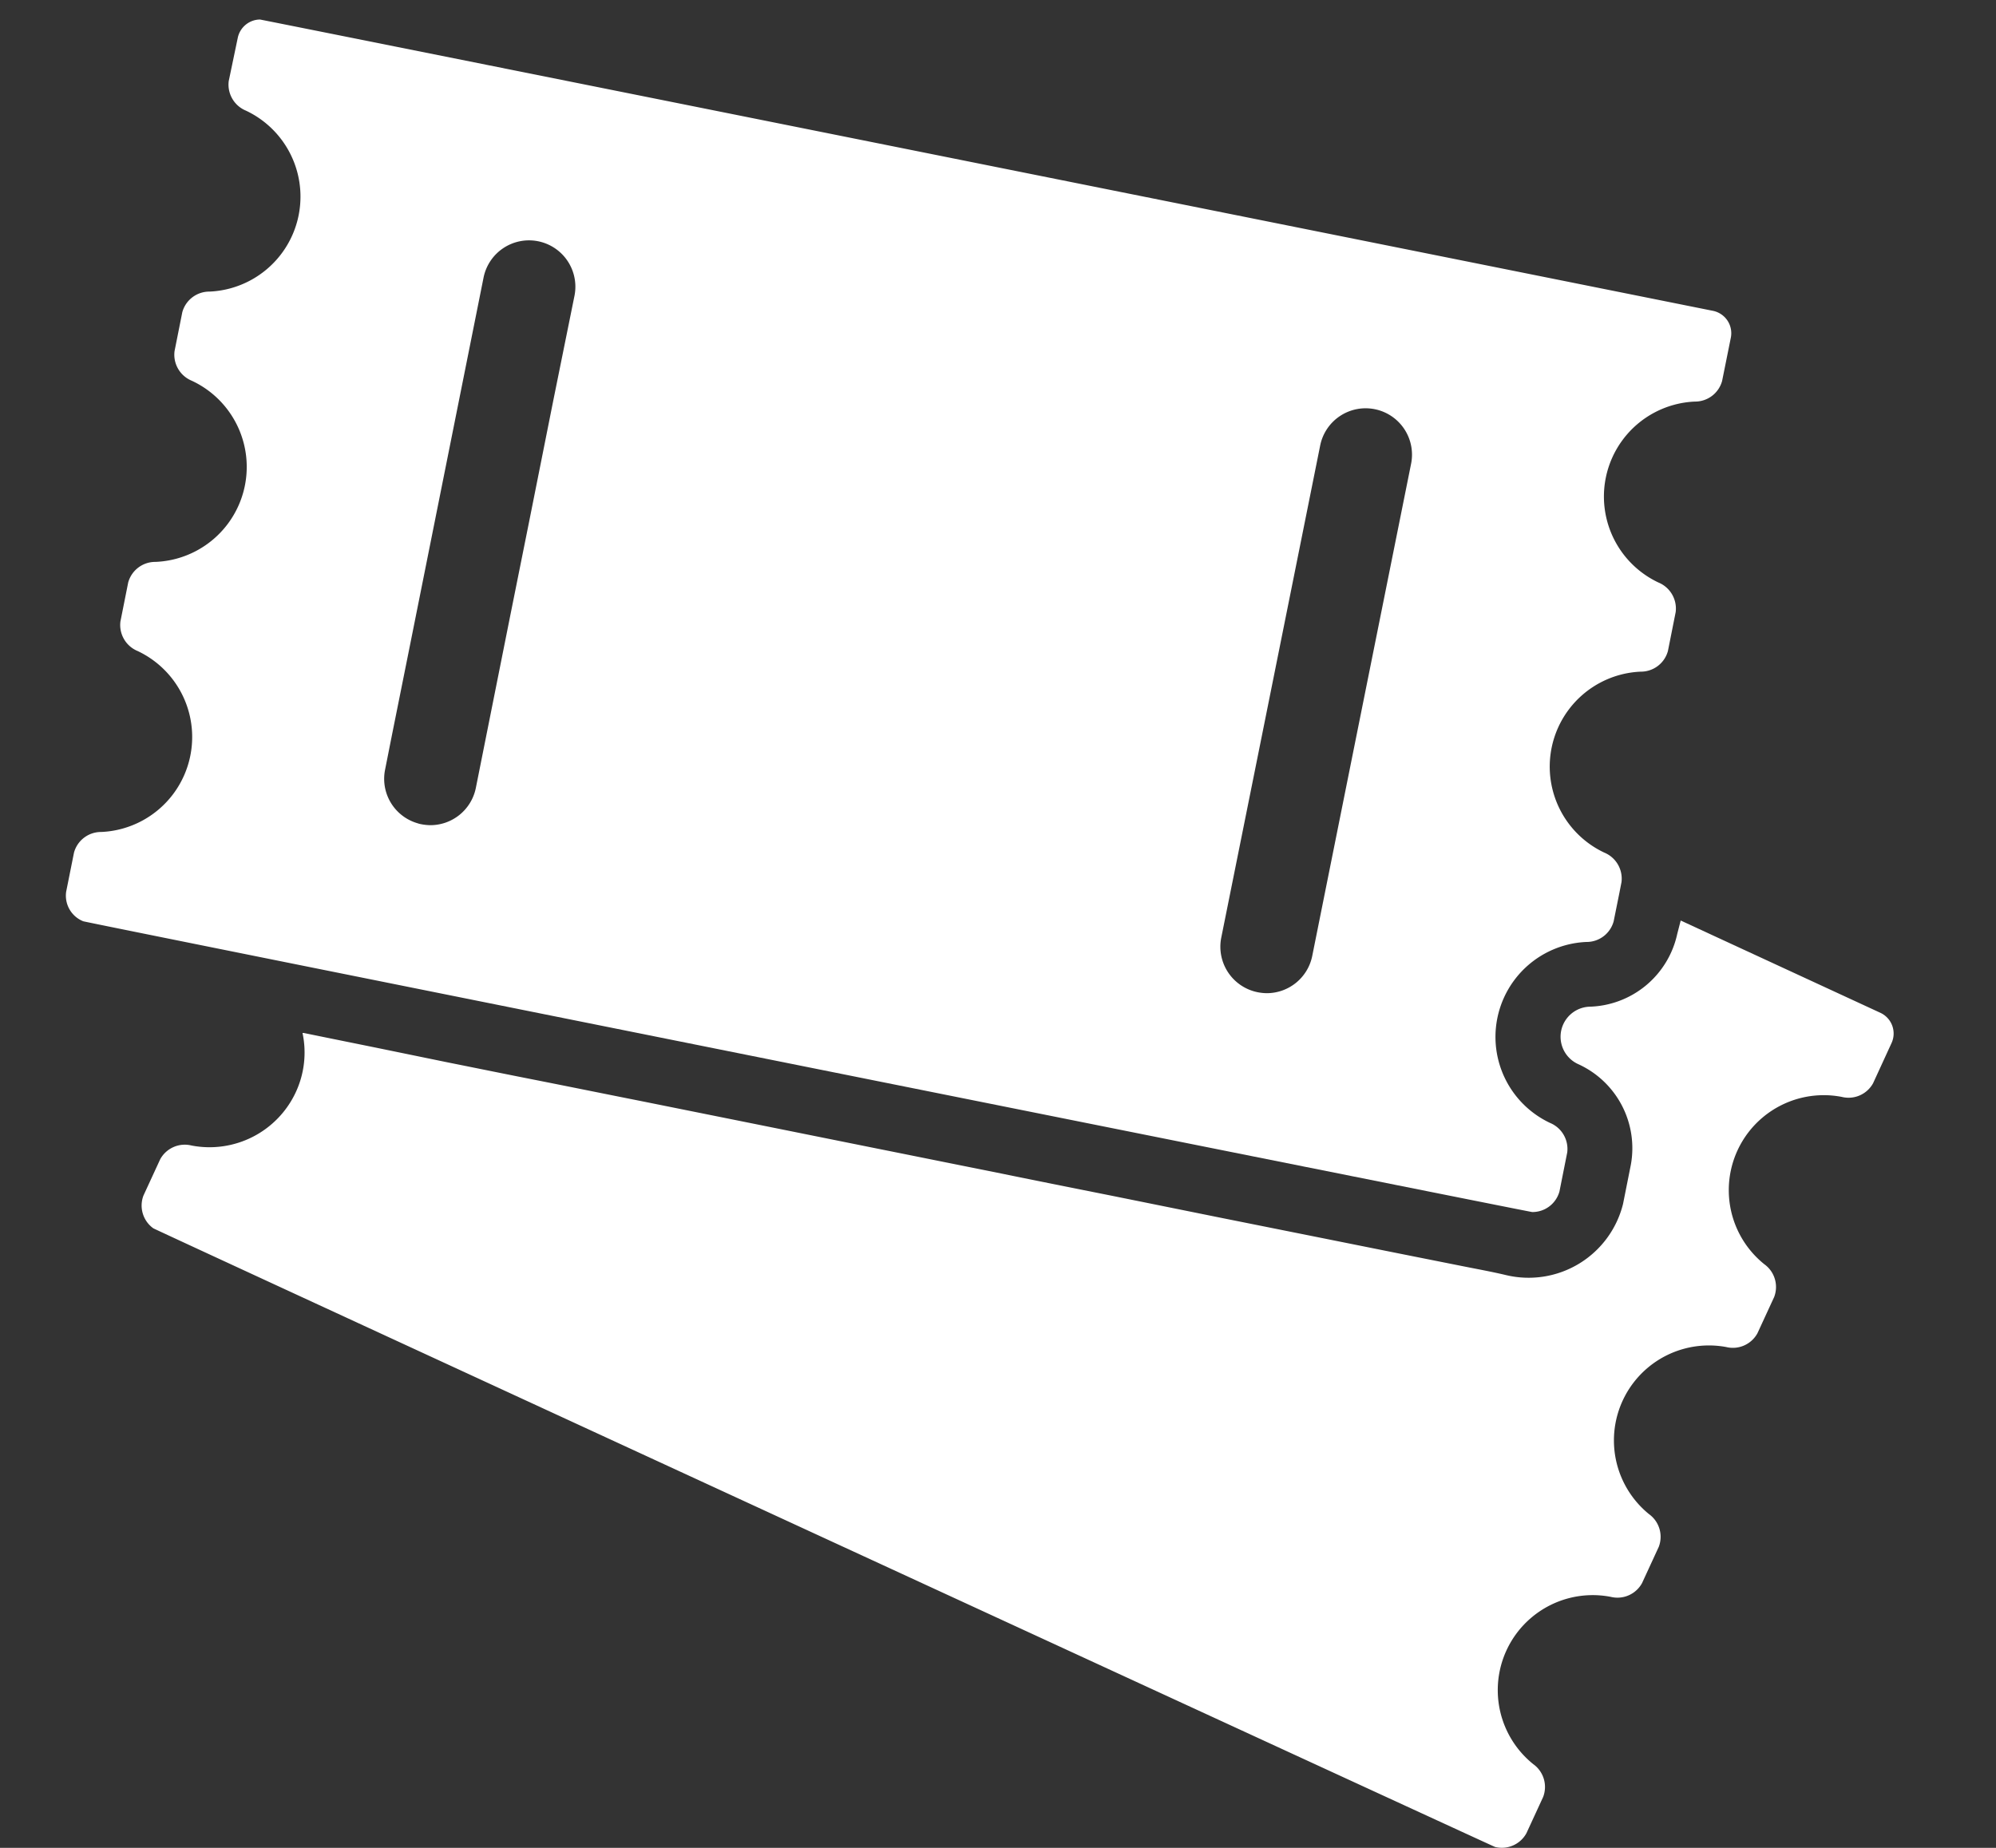
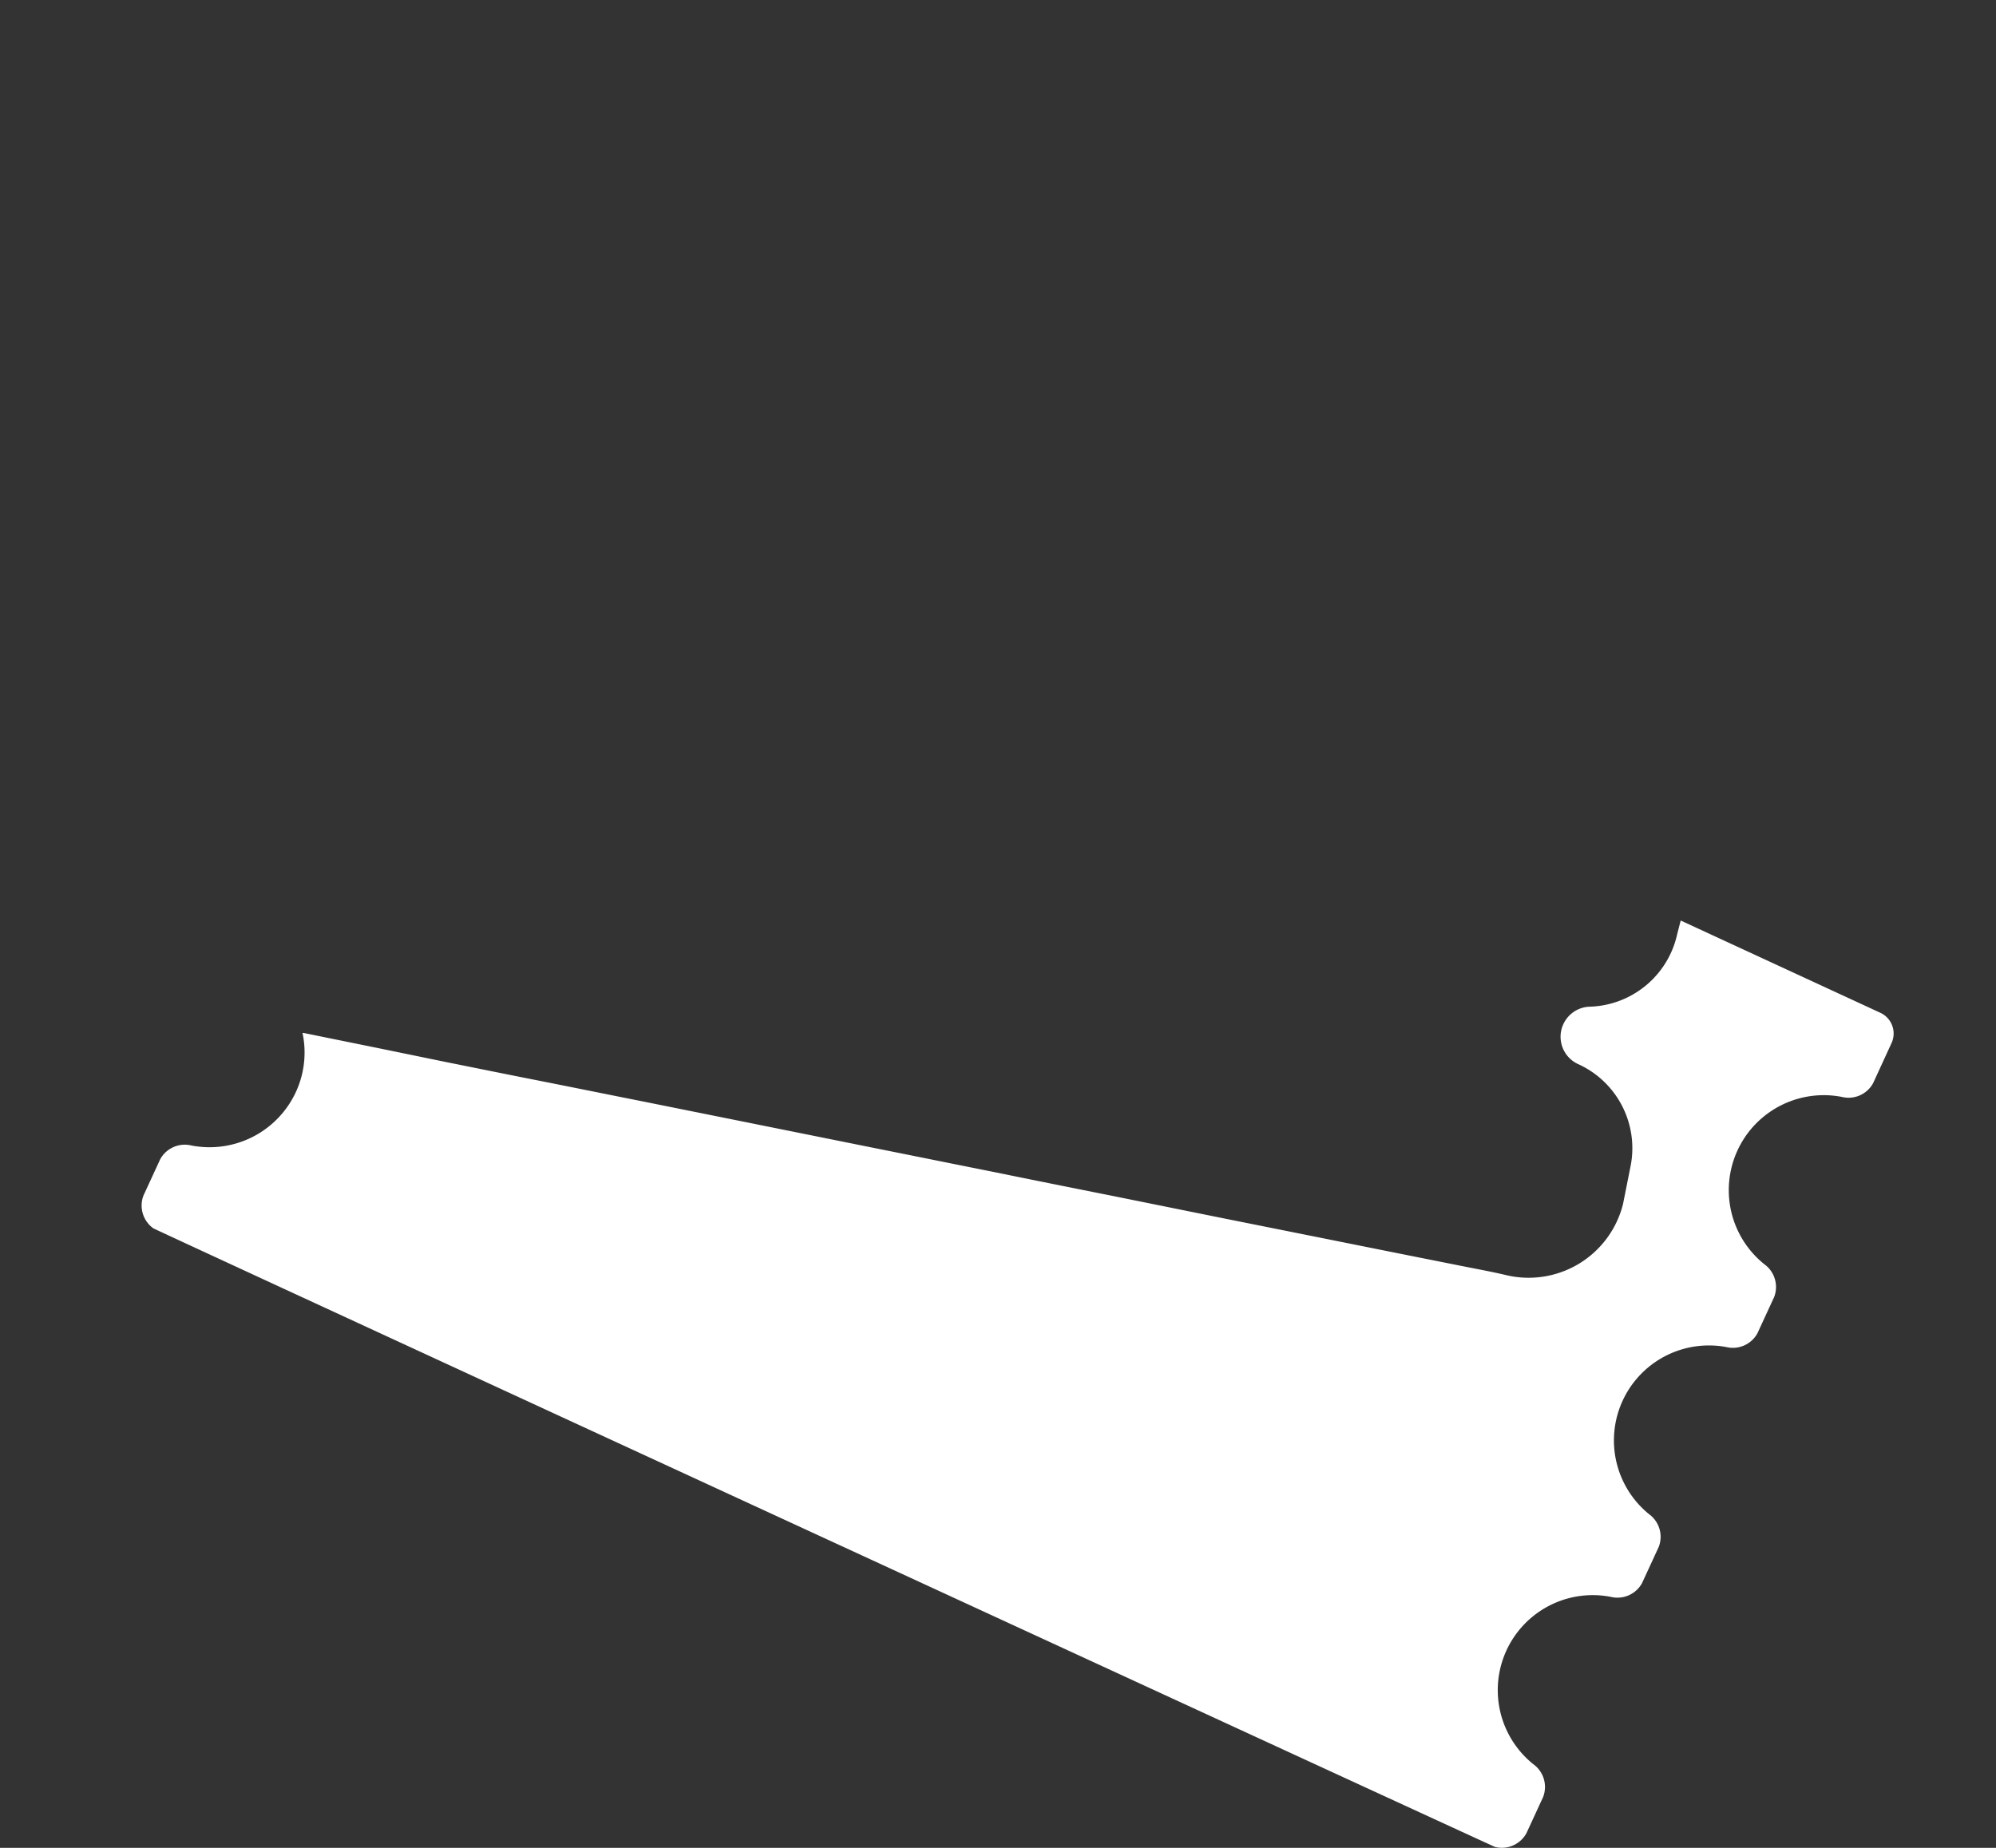
<svg xmlns="http://www.w3.org/2000/svg" width="27" height="25" viewBox="0 0 27 25">
  <rect x="0" y="0" width="27" height="25" fill="#333333" stroke="none" />
  <defs>
    <clipPath id="clip-path">
      <rect id="Rectangle_1002" data-name="Rectangle 1002" width="27" height="25" transform="translate(1159 105.736)" fill="#fff" />
    </clipPath>
  </defs>
  <g id="Groupe_de_masques_19" data-name="Groupe de masques 19" transform="translate(-1159 -105.736)" clip-path="url(#clip-path)">
    <g id="park-tickets-couple" transform="translate(1159.889 106)">
      <path id="Tracé_3596" data-name="Tracé 3596" d="M21.939,13.98a1.25,1.25,0,0,1-1.192.984.407.407,0,0,0-.156.773,1.249,1.249,0,0,1,.72,1.368l-.105.527a1.316,1.316,0,0,1-1.579.964c-.188-.045-.382-.08-.572-.118l-.843-.168L17.1,18.087l-1.328-.266-1.484-.3c-.527-.105-1.057-.211-1.584-.319-.542-.108-1.084-.218-1.624-.326l-1.609-.324-1.536-.309c-.469-.093-.936-.188-1.406-.281-.407-.08-.813-.163-1.218-.244l-.974-.2-.67-.136-.309-.063-.015,0a1.272,1.272,0,0,1-.09.8,1.287,1.287,0,0,1-1.411.723.379.379,0,0,0-.424.186l-.226.49a.379.379,0,0,0,.133.444c.025.02,18.12,8.362,18.15,8.37a.379.379,0,0,0,.424-.186l.226-.49a.379.379,0,0,0-.133-.444,1.285,1.285,0,0,1,1.047-2.264.379.379,0,0,0,.424-.186l.226-.49a.379.379,0,0,0-.133-.444A1.285,1.285,0,0,1,22.6,19.568a.379.379,0,0,0,.424-.186l.226-.49a.379.379,0,0,0-.133-.444,1.285,1.285,0,0,1,1.047-2.264A.379.379,0,0,0,24.588,16l.249-.542a.309.309,0,0,0-.151-.412l-2.7-1.248Z" transform="translate(-0.14 -1.608)" fill="#fff" />
-       <path id="Tracé_3597" data-name="Tracé 3597" d="M.243,12.2c.03.015,19.563,3.934,19.6,3.934a.379.379,0,0,0,.369-.279l.105-.527a.381.381,0,0,0-.233-.4,1.286,1.286,0,0,1,.492-2.448.379.379,0,0,0,.369-.279l.078-.387.028-.143a.381.381,0,0,0-.233-.4,1.286,1.286,0,0,1,.492-2.448.379.379,0,0,0,.369-.279l.105-.527a.381.381,0,0,0-.233-.4,1.286,1.286,0,0,1,.492-2.448.379.379,0,0,0,.369-.279l.118-.585a.309.309,0,0,0-.243-.364S2.653,0,2.633,0a.311.311,0,0,0-.3.249L2.211.833a.381.381,0,0,0,.233.4,1.286,1.286,0,0,1-.492,2.448.379.379,0,0,0-.369.279l-.105.527a.381.381,0,0,0,.233.4A1.286,1.286,0,0,1,1.22,7.338a.379.379,0,0,0-.369.279l-.105.527a.381.381,0,0,0,.233.4,1.286,1.286,0,0,1-.492,2.448.379.379,0,0,0-.369.279L.012,11.8A.373.373,0,0,0,.243,12.2ZM16.975,5.764a.627.627,0,1,1,1.23.246l-.828,4.122-.51,2.541a.628.628,0,0,1-.615.5.681.681,0,0,1-.123-.013.628.628,0,0,1-.492-.738l.57-2.834ZM5.658,3.492a.627.627,0,0,1,1.23.246L6.6,5.161,6.278,6.776l-.261,1.3L5.553,10.4a.628.628,0,0,1-.615.5.681.681,0,0,1-.123-.013.3.3,0,0,1-.05-.013.626.626,0,0,1-.439-.725l.093-.469L4.662,8.47Z" transform="translate(-0.006 0)" fill="#fff" />
    </g>
  </g>
</svg>